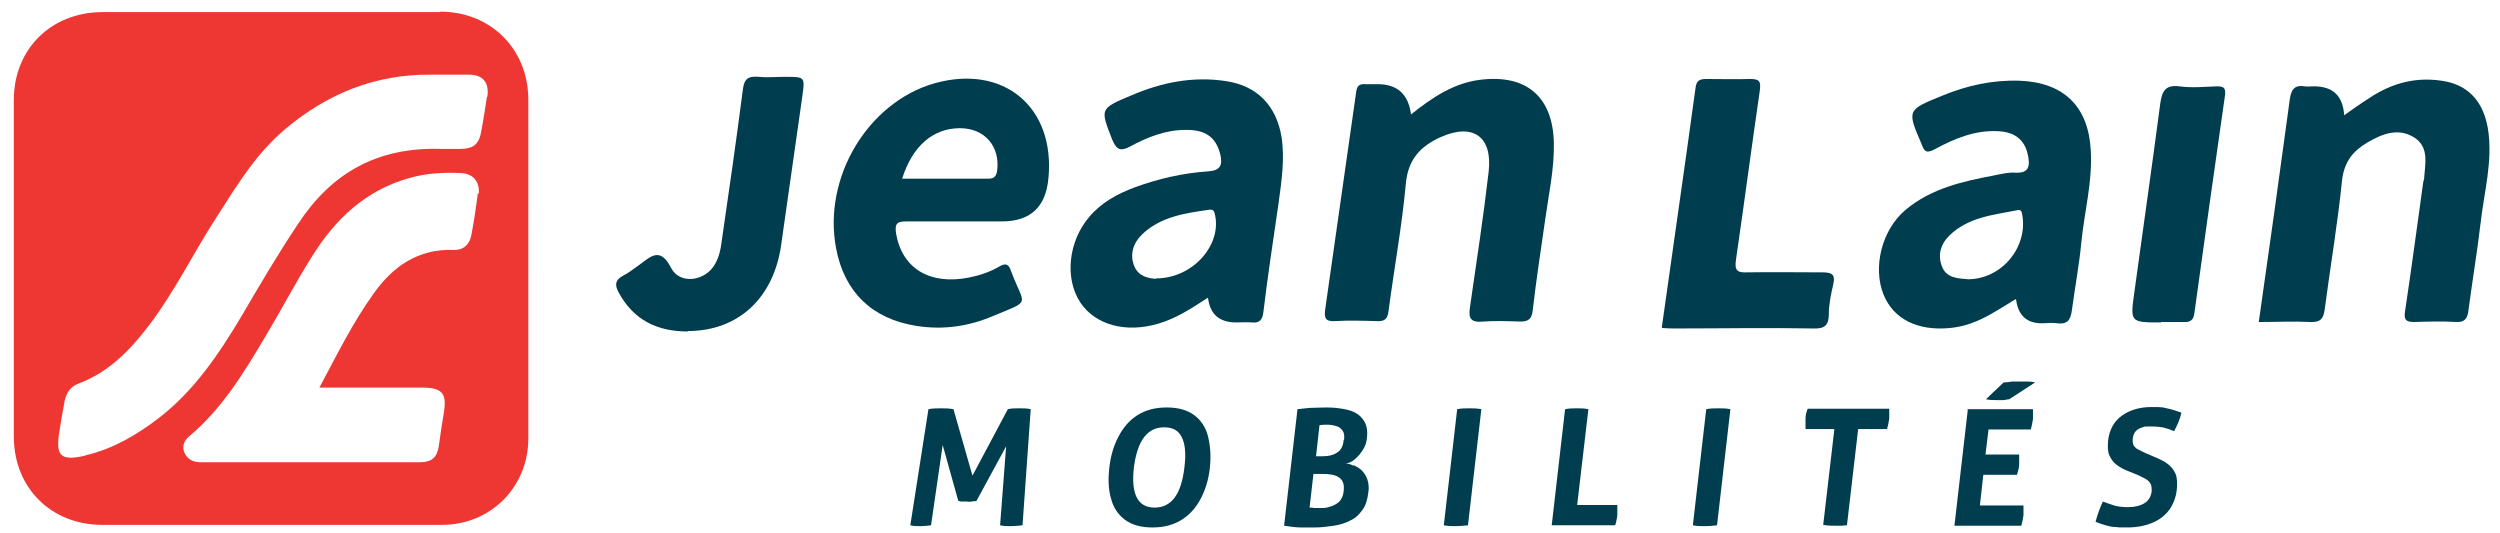
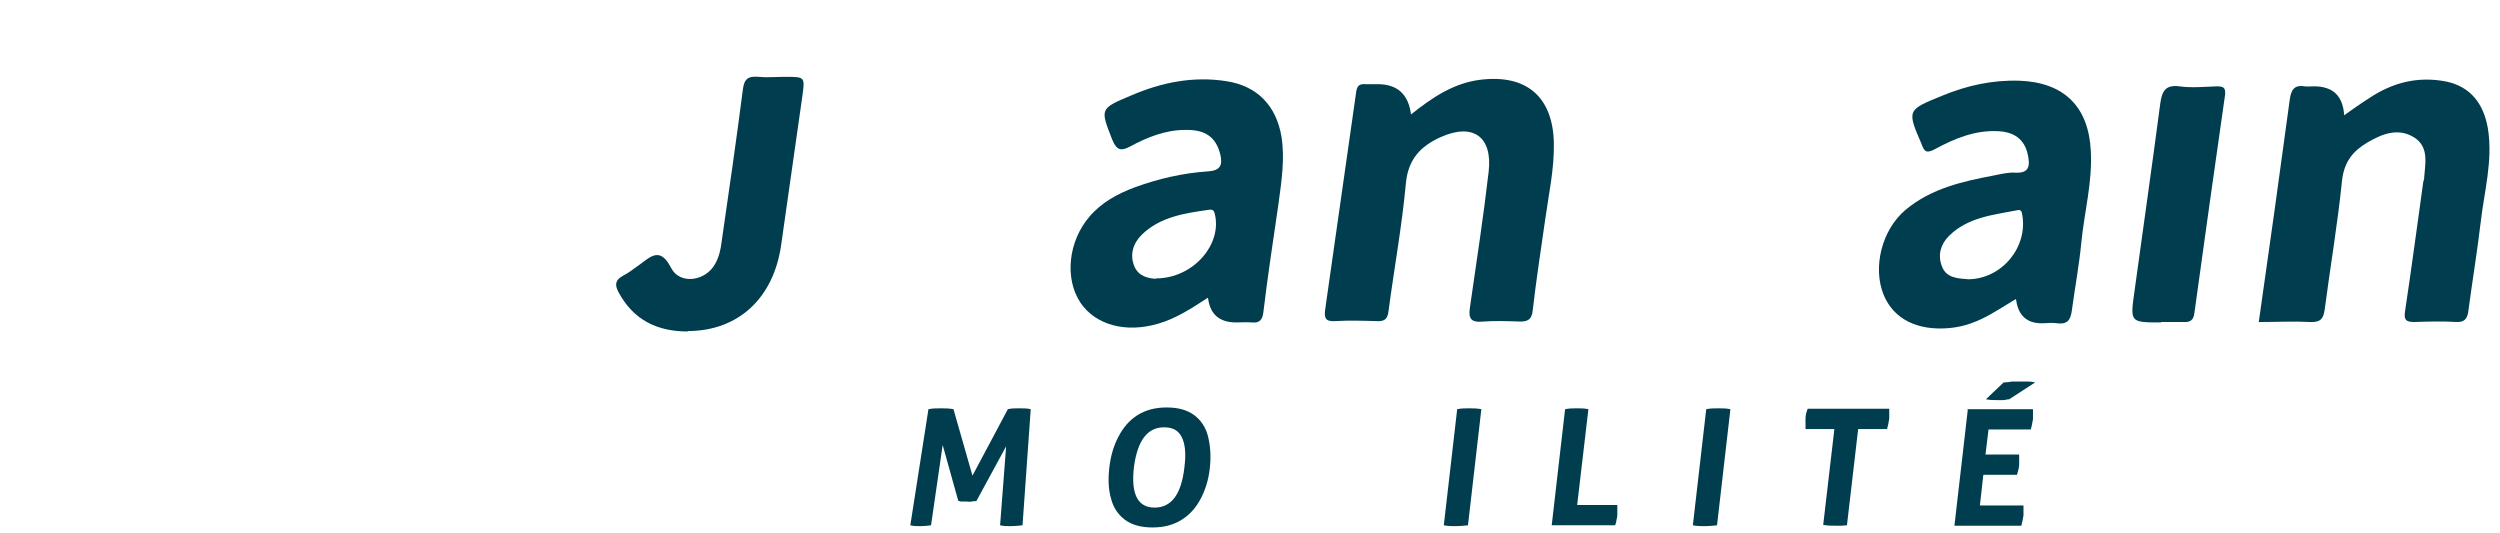
<svg xmlns="http://www.w3.org/2000/svg" id="Calque_1" viewBox="0 0 579.2 123.5">
  <defs>
    <style>      .st0 {        fill: #ee3733;      }      .st1 {        fill: #003e4f;      }    </style>
  </defs>
-   <path class="st0" d="M102,2.8H23.8C11.9,2.8,3.2,11.3,3.2,23.2c0,26,0,51.9,0,77.9,0,11.9,8.6,20.5,20.5,20.5h58.9c6.6,0,13.2,0,19.8,0,11.3,0,20-8.8,20-20V23.1c0-11.7-8.7-20.4-20.4-20.4h0ZM110.7,44.8c-.4,3.2-.9,6.5-1.5,9.7-.4,2.1-1.8,3.5-4.1,3.4-8.2-.3-14.1,3.8-18.6,10.2-4.8,6.7-8.4,14-12.5,21.7h23.7c4.8,0,5.9,1.3,5.1,6-.4,2.4-.8,4.9-1.1,7.3-.4,2.9-1.6,4-4.6,4-16.8,0-33.7,0-50.5,0-1.8,0-3.2-.6-3.9-2.3-.6-1.4,0-2.7,1-3.6,7.8-6.5,12.9-15,18-23.6,3.6-6,6.8-12.2,10.6-18.2,5.4-8.7,12.5-15.4,22.7-18.2,3.9-1.1,7.8-1.3,11.8-1.1,2.8.1,4.4,2,4.1,4.8h0ZM112.8,22.5c-.4,2.6-.8,5.3-1.3,7.9-.5,3-1.8,4.1-4.9,4.1h-4.3c-14.9-.5-25.5,5.6-33.2,17.3-4.6,6.9-8.8,14-13,21.2-5.3,8.9-11.1,17.6-19.5,24-5,3.8-10.3,6.9-16.4,8.4-.2,0-.4.1-.6.2-5.5,1.2-6.7.1-5.9-5.3.4-2.5.8-5,1.3-7.5.4-1.8,1.3-3.2,3.1-3.9,7-2.6,12-7.7,16.4-13.5,6.1-8,10.5-17.2,16-25.6,4.6-7.2,9-14.4,15.7-20,9.7-8.1,20.7-12.6,33.5-12.5,3,0,6,0,9,0,3.2,0,4.7,1.9,4.2,5.1h0Z" />
  <path class="st1" d="M326.8,26.6c5-4,9.9-7.3,16-8.1,10.8-1.4,17,3.9,17.2,14.7.1,6-1.2,11.8-2,17.6-1,7-2.1,14.1-2.9,21.1-.2,2-1,2.6-2.9,2.6-2.9-.1-5.8-.2-8.7,0-3.1.3-3.3-1.1-2.9-3.6,1.5-10.4,3.1-20.8,4.3-31.2.9-8.1-3.7-11.3-11.2-7.9-4.6,2.1-7.5,5.1-8,10.8-.9,9.8-2.7,19.6-4,29.4-.2,1.8-.8,2.5-2.7,2.4-3.3-.1-6.5-.2-9.8,0-2.2.1-2.4-.8-2.2-2.6,2.4-16.8,4.8-33.7,7.2-50.5.2-1.4.7-1.9,2.1-1.8,1,0,1.9,0,2.9,0,4.5,0,7.1,2.3,7.7,7h0Z" />
  <path class="st1" d="M467,69.3c-2.1,1.3-3.9,2.4-5.8,3.5-3,1.7-6.1,2.9-9.5,3.2-7.5.7-13-2.1-15.3-7.7-2.6-6.4-.4-15.1,5.1-19.7,6-5,13.3-6.6,20.7-8,1.5-.3,3.1-.7,4.7-.6,3.4.2,3.4-1.8,2.9-4.2-.8-3.6-3.2-5.2-6.8-5.4-5.4-.3-10.2,1.7-14.8,4.2-1.9,1-2.4.5-3-1.2-3.4-7.9-3.4-7.9,4.7-11.2,5.8-2.4,11.7-3.7,18-3.5,10.3.4,16,6,16.5,16.3.4,7.2-1.5,14.1-2.2,21.2-.5,5.3-1.5,10.5-2.2,15.8-.3,2.2-1.1,3.2-3.4,2.9-1.2-.2-2.4,0-3.6,0-3.4,0-5.4-1.8-5.9-5.4h0ZM455.9,64.7c7.9,0,14-7.5,12.6-15-.1-.7-.3-1.2-1.1-1-5.6,1.1-11.5,1.6-15.9,6-1.9,1.9-2.6,4.4-1.6,7,1,2.7,3.6,2.8,6.1,3h0Z" />
  <path class="st1" d="M279.8,69c-3.7,2.4-7.3,4.8-11.5,6-7.5,2.2-14.5.3-18-4.9-3.7-5.6-2.8-14.2,2.1-19.9,2.8-3.3,6.5-5.3,10.5-6.8,5.5-2,11.1-3.3,17-3.7,2.9-.2,3.4-1.5,2.8-4-1-3.9-3.4-5.7-8.1-5.6-4.6,0-8.8,1.7-12.7,3.8-2.2,1.2-3.2.9-4.2-1.5-2.8-7.2-3-7.2,4.4-10.3,7-3,14.3-4.5,22-3.3,7.2,1.1,11.6,5.7,12.8,12.9.8,5.2,0,10.3-.7,15.5-1.2,8.3-2.5,16.7-3.5,25.1-.2,1.8-.9,2.6-2.7,2.4-1.2-.1-2.4,0-3.6,0-3.8,0-6-1.8-6.5-5.5h0ZM267.8,64.5c8.7,0,15.5-8,13.6-15.1-.2-.8-.7-.9-1.3-.8-5.6.8-11.3,1.6-15.6,5.8-2,2-2.8,4.6-1.7,7.3,1,2.4,3.4,2.8,5,2.9h0Z" />
  <path class="st1" d="M523.3,74.7c2.5-17.5,4.9-34.6,7.2-51.7.3-2.1,1-3.4,3.4-3,.7.1,1.5,0,2.2,0,4.4,0,6.7,2.2,7,6.7,2-1.4,3.8-2.7,5.7-3.9,5.5-3.7,11.4-5.2,18-3.9,5.5,1.2,8.6,5,9.6,10.9,1.2,7.5-.9,14.7-1.7,21.9-.8,6.7-1.9,13.4-2.8,20.1-.2,1.8-.7,2.9-2.8,2.8-3.3-.2-6.5-.1-9.8,0-1.9,0-2.4-.5-2.1-2.5,1.5-9.9,2.8-19.8,4.2-29.8,0-.2.1-.5.2-.7.2-3.5,1.3-7.4-2.2-9.7-3.7-2.4-7.5-.9-10.9,1.1-3.4,2-5.4,4.5-5.9,8.8-1,10-2.7,19.8-4,29.8-.3,2.3-1,3.1-3.4,3-3.7-.2-7.5,0-11.7,0h0Z" />
-   <path class="st1" d="M224.4,51.3c-4.7,0-9.4,0-14.2,0-2.1,0-3,.2-2.6,2.8,1.4,8.1,7.8,12,16.9,10.2,2.5-.5,4.9-1.3,7.1-2.6,1.4-.8,2.1-.5,2.6,1,3.1,8.4,5,6.7-4.1,10.5-5.6,2.4-11.6,3.3-17.8,2.3-10.2-1.6-16.7-7.8-18.6-18-3.1-16.4,7.4-33.8,22.8-38.2,16-4.5,28,5.5,26.4,22-.6,6.7-4.2,10-10.8,10h-8,0ZM208.9,41.4c6.8,0,13.4,0,19.9,0,1.2,0,1.9-.2,2.2-1.7.8-5.7-2.8-10-8.6-10-6.2,0-11,4.1-13.4,11.7h0Z" />
-   <path class="st1" d="M385,75.9c2.6-18.6,5.3-37,7.8-55.4.2-1.8.9-2.2,2.5-2.2,3.4,0,6.8.1,10.2,0,2.2,0,2.5.6,2.2,2.8-1.9,13-3.6,26-5.5,39-.4,2.6.3,3.1,2.6,3,5.8-.1,11.6,0,17.5,0,2.5,0,2.9.8,2.4,2.9-.5,2.2-1,4.5-1,6.8,0,2.6-1,3.4-3.6,3.3-10.5-.2-21.1,0-31.6,0-1.1,0-2.1,0-3.3-.1h0Z" />
  <path class="st1" d="M159.4,76.8c-7.1,0-12.6-2.6-16.1-9.1-.9-1.7-.8-2.8,1-3.8,1.4-.7,2.6-1.7,3.9-2.6,2.7-2,4.8-4.1,7.3.8,2,3.9,8,3.1,10.2-1,.9-1.6,1.3-3.4,1.5-5.2,1.7-11.7,3.4-23.4,4.9-35.1.3-2.6,1.3-3.2,3.6-3,2.1.2,4.1,0,6.2,0,4.6,0,4.6,0,4,4.4-1.6,11.5-3.3,22.9-4.9,34.4-1.7,12.4-9.9,20.1-21.7,20.1h0Z" />
  <path class="st1" d="M500.7,74.7c-7.2,0-7.2,0-6.2-7.1,2-14.6,4.1-29.2,6-43.7.4-2.8,1.2-4.3,4.4-3.9,2.9.4,5.8.1,8.7,0,1.5,0,2.1.3,1.9,2-2.4,16.8-4.8,33.7-7.1,50.5-.2,1.8-1.1,2.2-2.6,2.1-1.7,0-3.4,0-5.1,0h0Z" />
  <g>
    <path class="st1" d="M215.1,94.8c1-.2,2-.2,2.9-.2s1.9,0,2.9.2l4.4,15.4,8.2-15.4c.8-.2,1.7-.2,2.6-.2s1.9,0,2.7.2l-1.9,26.9c-.9.1-1.9.2-2.7.2s-1.7,0-2.5-.2l1.4-18.3-6.9,12.7c-.4,0-.7,0-1.1.1s-.8,0-1.1,0-.6,0-1,0c-.3,0-.6,0-1-.2l-3.6-12.9-2.7,18.6c-.8.1-1.6.2-2.4.2s-1.6,0-2.4-.2l4.2-26.9h0Z" />
    <path class="st1" d="M260.6,120.4c-1.6-1.2-2.7-2.9-3.2-4.9-.6-2.1-.7-4.4-.4-7.1.3-2.7,1-5.1,2.1-7.2s2.5-3.8,4.4-5,4.1-1.8,6.8-1.8,4.8.6,6.4,1.8,2.7,2.9,3.2,5,.7,4.5.4,7.2c-.3,2.7-1,5-2.1,7.1-1.1,2.1-2.5,3.7-4.4,4.9-1.9,1.2-4.1,1.8-6.8,1.8s-4.8-.6-6.4-1.8h0ZM267.5,117.6c3.9,0,6.2-3.1,6.9-9.3.4-3.1.2-5.4-.6-7-.8-1.6-2.1-2.3-4.1-2.3-3.9,0-6.2,3.1-7,9.3-.7,6.2.9,9.3,4.8,9.3h0Z" />
-     <path class="st1" d="M313.7,107.8c.6.3,1.3.7,1.8,1.2s1,1.2,1.3,2.1.4,1.9.2,3.1c-.2,1.6-.6,3-1.4,4-.7,1-1.6,1.9-2.8,2.4-1.1.6-2.4,1-3.8,1.2s-2.8.4-4.3.4-2.3,0-3.4,0-2.4-.2-3.8-.4l3.1-27c.8-.1,1.8-.2,2.8-.3,1.1,0,2.4-.1,4-.1s3.5.2,5,.6c1.5.4,2.6,1.1,3.4,2.2s1.1,2.4.9,4.2c-.1,1.1-.4,2-1,2.9-.5.8-1.1,1.5-1.8,2.1s-1.4.9-2.1,1c.6,0,1.2.2,1.8.5h0ZM304.7,117.7c.5,0,.9,0,1.2,0,.7,0,1.4,0,2.2-.3.8-.2,1.5-.6,2.1-1.1.6-.6,1-1.4,1.1-2.5.2-1.6-.2-2.6-1.1-3.2-.9-.6-2.1-.8-3.7-.8h-2.2l-.9,7.8c.3,0,.8,0,1.2.1h0ZM311.4,101.9c.1-1,0-1.7-.4-2.2s-.9-.9-1.5-1c-.6-.2-1.3-.3-2-.3s-1.3,0-1.8.1l-.8,7.2h1.6c1.2,0,2.3-.2,3.2-.8.9-.5,1.5-1.5,1.6-3h0Z" />
    <path class="st1" d="M337.6,94.8c1-.2,1.9-.2,2.8-.2s1.8,0,2.8.2l-3.1,26.9c-.9.1-1.9.2-2.8.2s-1.8,0-2.8-.2c0,0,3.1-26.9,3.1-26.9Z" />
-     <path class="st1" d="M362.6,94.8c1-.2,1.9-.2,2.7-.2s1.8,0,2.7.2l-2.6,22.2h9.3c0,.4,0,.8,0,1.2,0,.4,0,.8,0,1.1,0,.4-.1.8-.2,1.2,0,.4-.2.8-.3,1.2h-14.7l3.1-26.9h0Z" />
+     <path class="st1" d="M362.6,94.8c1-.2,1.9-.2,2.7-.2s1.8,0,2.7.2l-2.6,22.2h9.3c0,.4,0,.8,0,1.2,0,.4,0,.8,0,1.1,0,.4-.1.8-.2,1.2,0,.4-.2.8-.3,1.2h-14.7l3.1-26.9h0" />
    <path class="st1" d="M395.3,94.8c1-.2,1.9-.2,2.8-.2s1.8,0,2.8.2l-3.1,26.9c-.9.1-1.9.2-2.8.2s-1.8,0-2.8-.2c0,0,3.1-26.9,3.1-26.9Z" />
    <path class="st1" d="M425,99.4h-6.7c0-.8,0-1.5,0-2.4,0-.8.2-1.5.5-2.3h18.9c0,.8,0,1.5,0,2.3-.1.8-.3,1.6-.5,2.4h-6.7l-2.6,22.3c-.5,0-.9.1-1.4.1-.5,0-.9,0-1.3,0-.9,0-1.8,0-2.8-.2l2.6-22.3h0Z" />
    <path class="st1" d="M455.7,94.8h15.3c0,.8,0,1.5,0,2.3-.1.8-.3,1.6-.5,2.4h-9.8l-.7,5.8h7.8c0,.8,0,1.6,0,2.3,0,.8-.3,1.6-.5,2.4h-7.8l-.8,7.1h10.1c0,.8,0,1.5,0,2.3-.1.8-.3,1.6-.5,2.4h-15.5l3.1-26.9h0ZM464.3,88.6c.6,0,1.2-.1,1.8-.2.7,0,1.3,0,2,0s1.3,0,1.9,0c.6,0,1.1.1,1.5.2l-6,3.9c-.5,0-.9.2-1.4.2-.5,0-.9,0-1.3,0-.9,0-1.8,0-2.7-.2l4.1-3.9h0Z" />
-     <path class="st1" d="M491.6,96.3c1.8-1.3,4.1-2,6.9-2s2.5.1,3.5.3c1.1.2,2.2.6,3.4,1-.3,1.4-.9,2.8-1.7,4.3-.7-.3-1.5-.6-2.3-.8-.8-.2-1.9-.3-3.3-.3s-1.1,0-1.7.2-1.1.4-1.5.8c-.4.4-.7,1-.8,1.9,0,.7,0,1.2.3,1.6s.6.7,1.1.9c.5.2.9.5,1.4.7l2.1.9c1.2.5,2.3,1,3.1,1.6s1.5,1.4,1.9,2.3.5,2.3.3,3.9c-.2,1.7-.8,3.2-1.7,4.5-1,1.3-2.2,2.3-3.9,3-1.6.7-3.6,1.1-5.8,1.1s-2,0-2.8-.1c-.8,0-1.6-.2-2.3-.4-.7-.2-1.5-.5-2.3-.8.2-.7.4-1.5.7-2.3.3-.8.6-1.6,1-2.4,1,.4,2,.7,2.9,1,.9.2,1.9.3,2.9.3,1.6,0,2.8-.3,3.8-.9s1.5-1.5,1.7-2.7c0-.8,0-1.4-.3-1.9s-.7-.8-1.2-1.1-1.1-.5-1.6-.8l-2.2-.9c-1.1-.4-2-.9-2.8-1.5-.8-.6-1.3-1.3-1.7-2.2-.4-.9-.4-2-.3-3.4.3-2.6,1.4-4.5,3.2-5.8h0Z" />
  </g>
</svg>